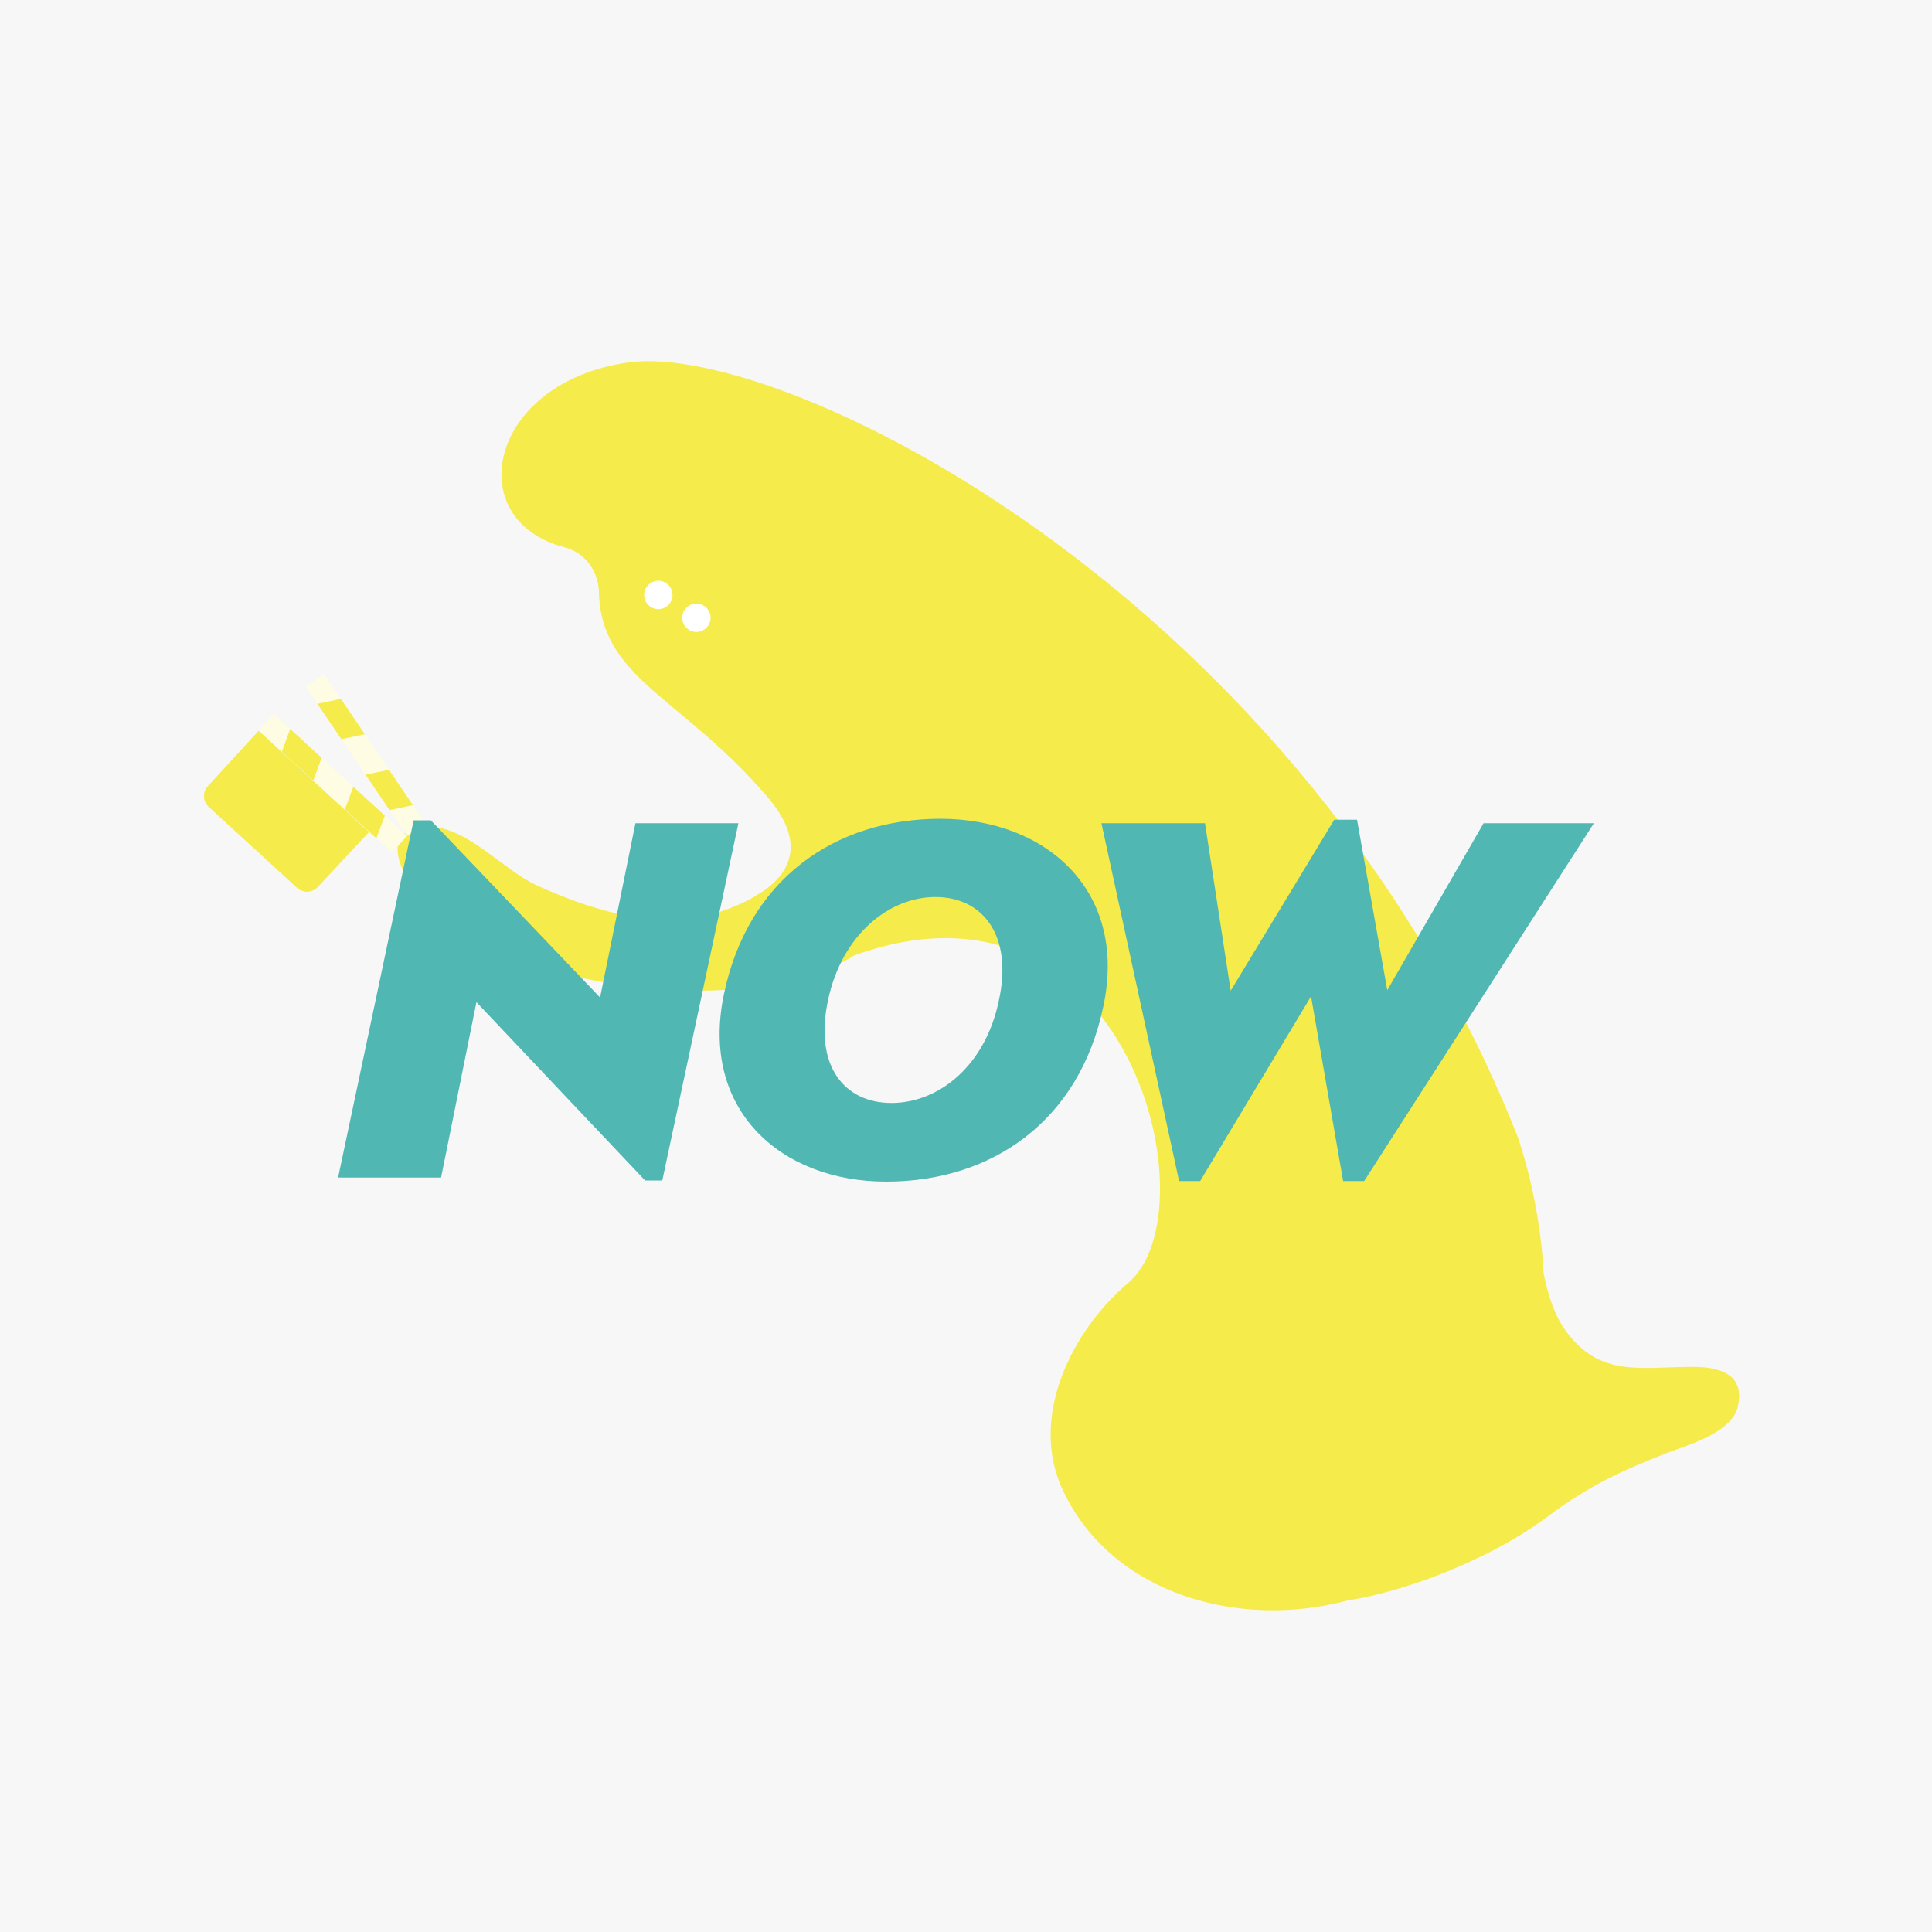
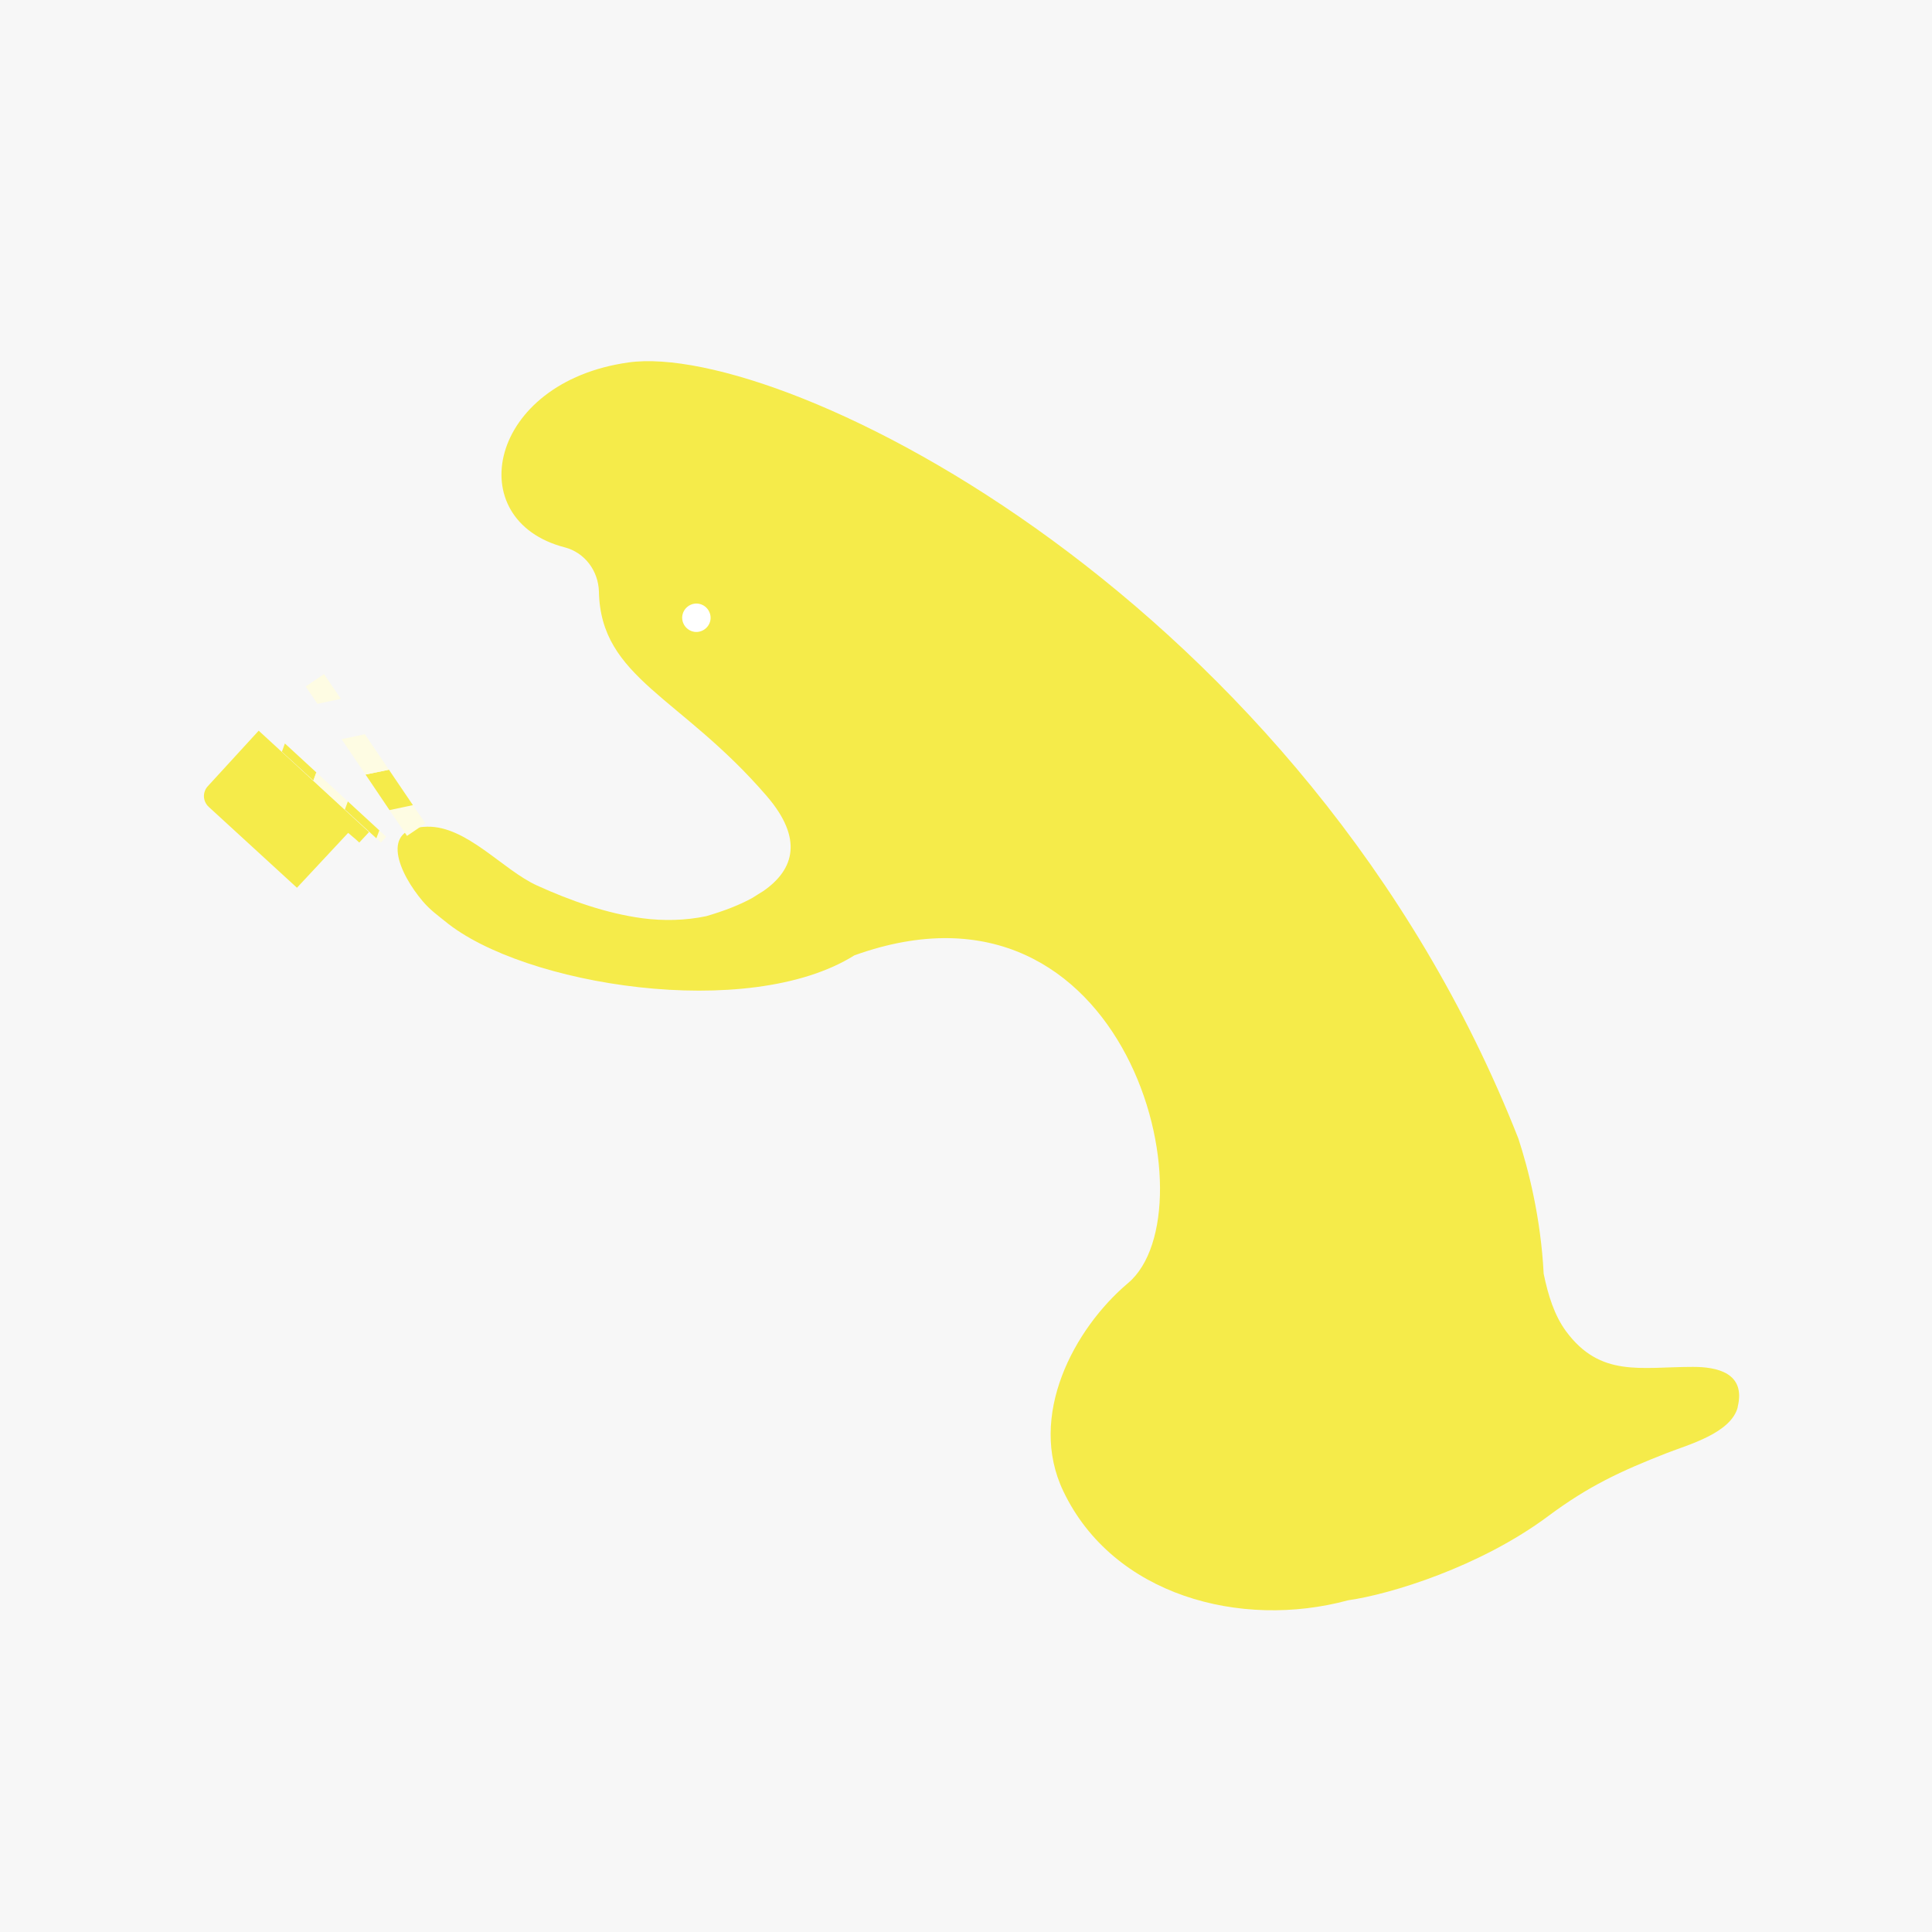
<svg xmlns="http://www.w3.org/2000/svg" id="_レイヤー_2" data-name="レイヤー 2" viewBox="0 0 100 100">
  <defs>
    <style>
      .cls-1 {
        clip-path: url(#clippath);
      }

      .cls-2 {
        fill: none;
      }

      .cls-2, .cls-3, .cls-4, .cls-5, .cls-6, .cls-7 {
        stroke-width: 0px;
      }

      .cls-3 {
        fill: #f5eb4a;
      }

      .cls-4 {
        fill: #50b7b2;
      }

      .cls-5 {
        fill: #fefce3;
      }

      .cls-6 {
        fill: #fff;
      }

      .cls-7 {
        fill: #f7f7f7;
      }
    </style>
    <clipPath id="clippath">
-       <path class="cls-2" d="M13.39,37.81l-2.63,2.87c-.29.31-.27.8.05,1.09l4.56,4.18c.31.29.8.27,1.09-.04l2.65-2.84.39.33.8.73.78-.86-1.15-1.06-1.63-1.5-1.63-1.5-1.63-1.5-.85-.78-.78.86ZM15.82,35.53l.61.9,1.24,1.83,1.24,1.83,1.24,1.83.91,1.35.96-.65-.65-.95-1.24-1.83-1.24-1.83-1.24-1.83-.88-1.29-.96.65Z" />
+       <path class="cls-2" d="M13.39,37.81l-2.63,2.87c-.29.31-.27.8.05,1.09l4.56,4.18l2.65-2.84.39.33.8.73.78-.86-1.15-1.06-1.63-1.5-1.63-1.5-1.63-1.5-.85-.78-.78.86ZM15.82,35.53l.61.9,1.24,1.83,1.24,1.83,1.24,1.83.91,1.35.96-.65-.65-.95-1.24-1.83-1.24-1.83-1.24-1.83-.88-1.29-.96.65Z" />
    </clipPath>
  </defs>
  <g id="color">
    <g>
      <rect class="cls-7" width="100" height="100" />
      <g>
        <path class="cls-3" d="M89.94,72.83c.44-1.78-1.08-2.08-2.31-2.08-2.72,0-4.79.56-6.57-1.84-.61-.83-.93-1.87-1.16-2.98-.15-2.93-.8-5.44-1.31-7-10.98-27.91-38.02-41.3-46.06-40.17-7.27,1.02-8.72,8.17-3.3,9.57,1.04.27,1.74,1.22,1.77,2.29.09,4.5,4.24,5.41,8.7,10.6,1.86,2.17,1.44,3.77-.19,4.9-.19.12-.36.22-.51.32-.01,0-.02.01-.03.02-.68.38-1.49.69-2.41.96-1.09.23-2.23.25-3.3.11-1.87-.25-3.73-.91-5.45-1.69-1.78-.8-3.65-3.1-5.71-3.05-2.49.05-1.45,2.41-.21,3.87.39.46.85.78,1.14,1.02,4.03,3.33,15.72,5.2,21.19,1.77,14.2-5.11,18.6,13.23,14.17,16.96-2.8,2.36-5.22,6.88-3.35,10.78,2.57,5.38,9.17,7.15,14.74,5.64,2.19-.31,6.83-1.73,10.36-4.36,2.08-1.55,3.75-2.33,6.16-3.27,1.07-.42,3.31-1.02,3.65-2.38" />
        <g class="cls-1">
          <path class="cls-3" d="M10.8,41.77l4.56,4.18c.31.29.8.27,1.09-.04l2.65-2.84-5.71-5.25-2.63,2.87c-.29.31-.27.8.05,1.09" />
          <polygon class="cls-5" points="21.07 43.27 19.92 42.22 19.48 43.39 20.29 44.13 21.07 43.27" />
-           <polygon class="cls-5" points="14.17 36.95 13.39 37.81 14.59 38.91 15.02 37.73 14.17 36.95" />
          <polygon class="cls-3" points="15.02 37.73 14.59 38.91 16.22 40.4 16.65 39.23 15.02 37.73" />
          <polygon class="cls-5" points="16.65 39.23 16.22 40.4 17.85 41.9 18.29 40.72 16.65 39.23" />
          <polygon class="cls-3" points="18.29 40.72 17.85 41.9 19.48 43.39 19.92 42.22 18.29 40.72" />
          <polygon class="cls-5" points="16.78 34.88 17.66 36.17 16.43 36.43 15.82 35.53 16.78 34.88" />
          <polygon class="cls-5" points="22.03 42.62 21.07 43.27 20.16 41.93 21.39 41.67 22.03 42.62" />
          <polygon class="cls-3" points="21.39 41.67 20.16 41.93 18.92 40.09 20.14 39.84 21.39 41.67" />
          <polygon class="cls-5" points="20.14 39.84 18.92 40.09 17.68 38.26 18.9 38 20.14 39.84" />
-           <polygon class="cls-3" points="18.9 38 17.67 38.26 16.43 36.43 17.66 36.17 18.9 38" />
        </g>
        <path class="cls-6" d="M35.31,31.93c-.02.4.28.75.69.78.4.02.75-.28.78-.69.02-.4-.28-.75-.69-.78-.4-.02-.75.28-.78.69" />
-         <path class="cls-6" d="M33.34,30.75c-.02.4.28.75.69.78.4.02.75-.28.78-.69.02-.4-.28-.75-.69-.78-.4-.02-.75.28-.78.69" />
      </g>
-       <path class="cls-4" d="M24.66,51.87l-1.83,9.08h-5.33l3.91-18.49h.89l8.76,9.17,1.83-9.02h5.33l-3.94,18.49h-.89l-8.73-9.23ZM45.87,61.16c-5.47,0-9.65-3.73-8.4-9.7,1.24-5.95,5.74-9.08,11.21-9.08s9.7,3.73,8.43,9.7c-1.24,5.95-5.77,9.08-11.24,9.08ZM48.42,46.43c-2.43,0-4.85,1.98-5.56,5.33-.74,3.43.86,5.33,3.28,5.33s4.85-1.89,5.56-5.3c.74-3.37-.83-5.36-3.28-5.36ZM71.79,51.28l5-8.67h5.71l-11.89,18.52h-1.09l-1.66-9.56-5.74,9.56h-1.09l-4.02-18.52h5.36l1.33,8.67,5.36-8.85h1.18l1.57,8.85Z" />
    </g>
  </g>
</svg>